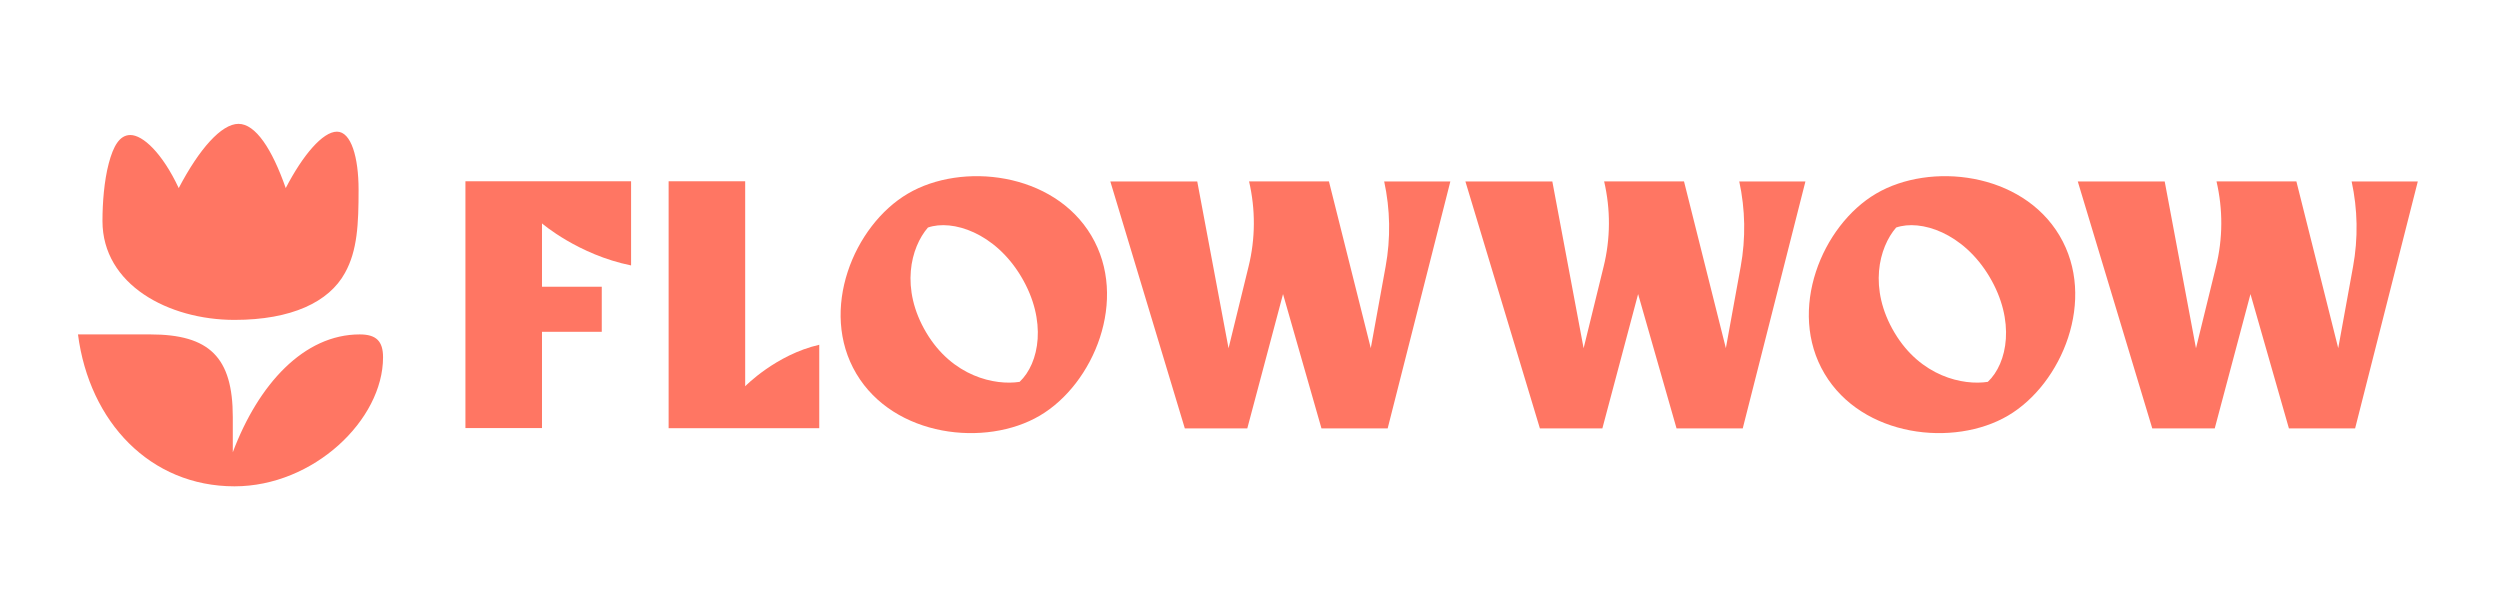
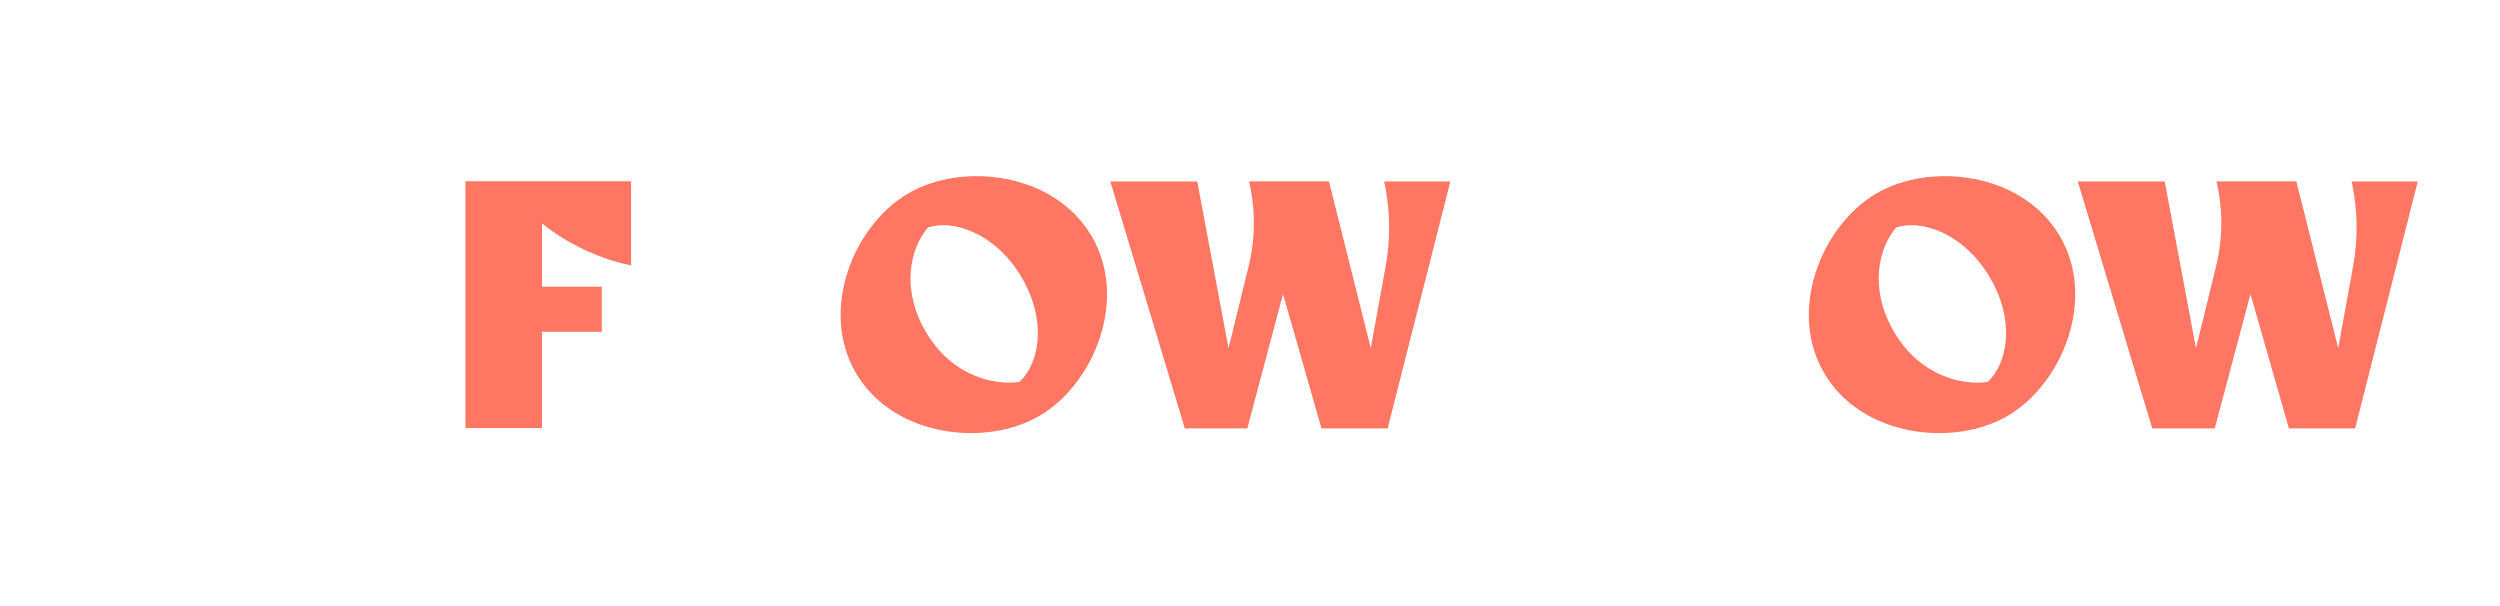
<svg xmlns="http://www.w3.org/2000/svg" width="545" height="132" viewBox="0 0 545 132" fill="none">
  <path d="M197.907 42.215C186.14 49.132 178.461 67.636 186.682 81.469C194.903 95.302 214.913 97.547 226.68 90.608C238.446 83.692 246.125 65.188 237.904 51.355C229.683 37.522 209.673 35.276 197.907 42.215ZM222.276 83.243C216.923 84.074 207.641 82.12 201.927 72.509C196.213 62.897 198.539 53.937 202.288 49.603C207.618 47.762 216.923 50.726 222.637 60.337C228.351 69.949 226.567 79.201 222.276 83.243Z" fill="#FF7663" />
-   <path d="M162.449 39.518H145.759V93.345H178.598V75.156C169.135 77.334 162.449 84.205 162.449 84.205V39.518Z" fill="#FF7663" />
  <path d="M101.463 93.323H118.154V72.326H131.185V62.513H118.154V48.702C118.154 48.702 126.058 55.529 137.576 57.864V39.518H101.463V93.345V93.323Z" fill="#FF7663" />
  <path d="M301.744 39.518C303.077 45.648 303.19 51.958 302.06 58.134L298.831 75.897L289.707 39.54H272.294C273.717 45.648 273.694 52.026 272.181 58.134L267.822 75.919L261.001 39.562H242.053L258.291 93.39H271.91L279.702 64.107L288.08 93.39H302.512L316.176 39.562H301.722L301.744 39.518Z" fill="#FF7663" />
-   <path d="M379.15 39.518C380.483 45.648 380.596 51.958 379.467 58.134L376.237 75.897L367.113 39.54H349.7C351.123 45.648 351.1 52.026 349.587 58.134L345.228 75.919L338.408 39.562H319.459L335.697 93.39H349.316L357.108 64.107L365.487 93.39H379.918L393.582 39.562H379.128L379.15 39.518Z" fill="#FF7663" />
  <path d="M512.648 39.518C513.98 45.648 514.093 51.958 512.964 58.134L509.734 75.897L500.61 39.54H483.197C484.62 45.648 484.597 52.026 483.084 58.134L478.725 75.919L471.905 39.562H452.956L469.194 93.39H482.813L490.605 64.107L498.984 93.39H513.415L527.079 39.562H512.625L512.648 39.518Z" fill="#FF7663" />
  <path d="M408.977 42.215C397.21 49.132 389.531 67.636 397.752 81.469C405.973 95.302 425.96 97.547 437.75 90.608C449.516 83.692 457.195 65.188 448.974 51.355C440.753 37.522 420.766 35.276 408.977 42.215ZM433.346 83.243C427.993 84.074 418.711 82.12 412.997 72.509C407.283 62.897 409.609 53.937 413.358 49.603C418.688 47.762 427.993 50.726 433.707 60.337C439.421 69.949 437.637 79.201 433.346 83.243Z" fill="#FF7663" />
-   <path d="M78.419 72.902C66.259 72.902 56.332 83.74 50.75 98.594V90.921C50.75 77.892 45.665 72.902 32.761 72.902H17C19.481 92.016 32.757 106.018 51.123 106.018C68.367 106.018 83.504 91.529 83.504 77.892C83.504 74.362 82.015 72.902 78.419 72.902ZM78.171 41.367C78.171 34.303 76.558 28.704 73.457 28.704C70.357 28.704 66.011 33.816 62.29 41.002C59.308 32.477 55.712 27 51.991 27C48.27 27 43.428 32.477 38.963 41.002C35.366 33.329 31.144 29.434 28.416 29.434C26.059 29.434 24.695 31.869 23.703 35.642C22.71 39.415 22.338 44.167 22.338 48.184C22.338 62.064 36.73 69.737 51.123 69.737C63.53 69.737 71.721 65.842 75.194 59.508C77.922 54.639 78.171 48.792 78.171 41.367Z" fill="#FF7663" />
</svg>